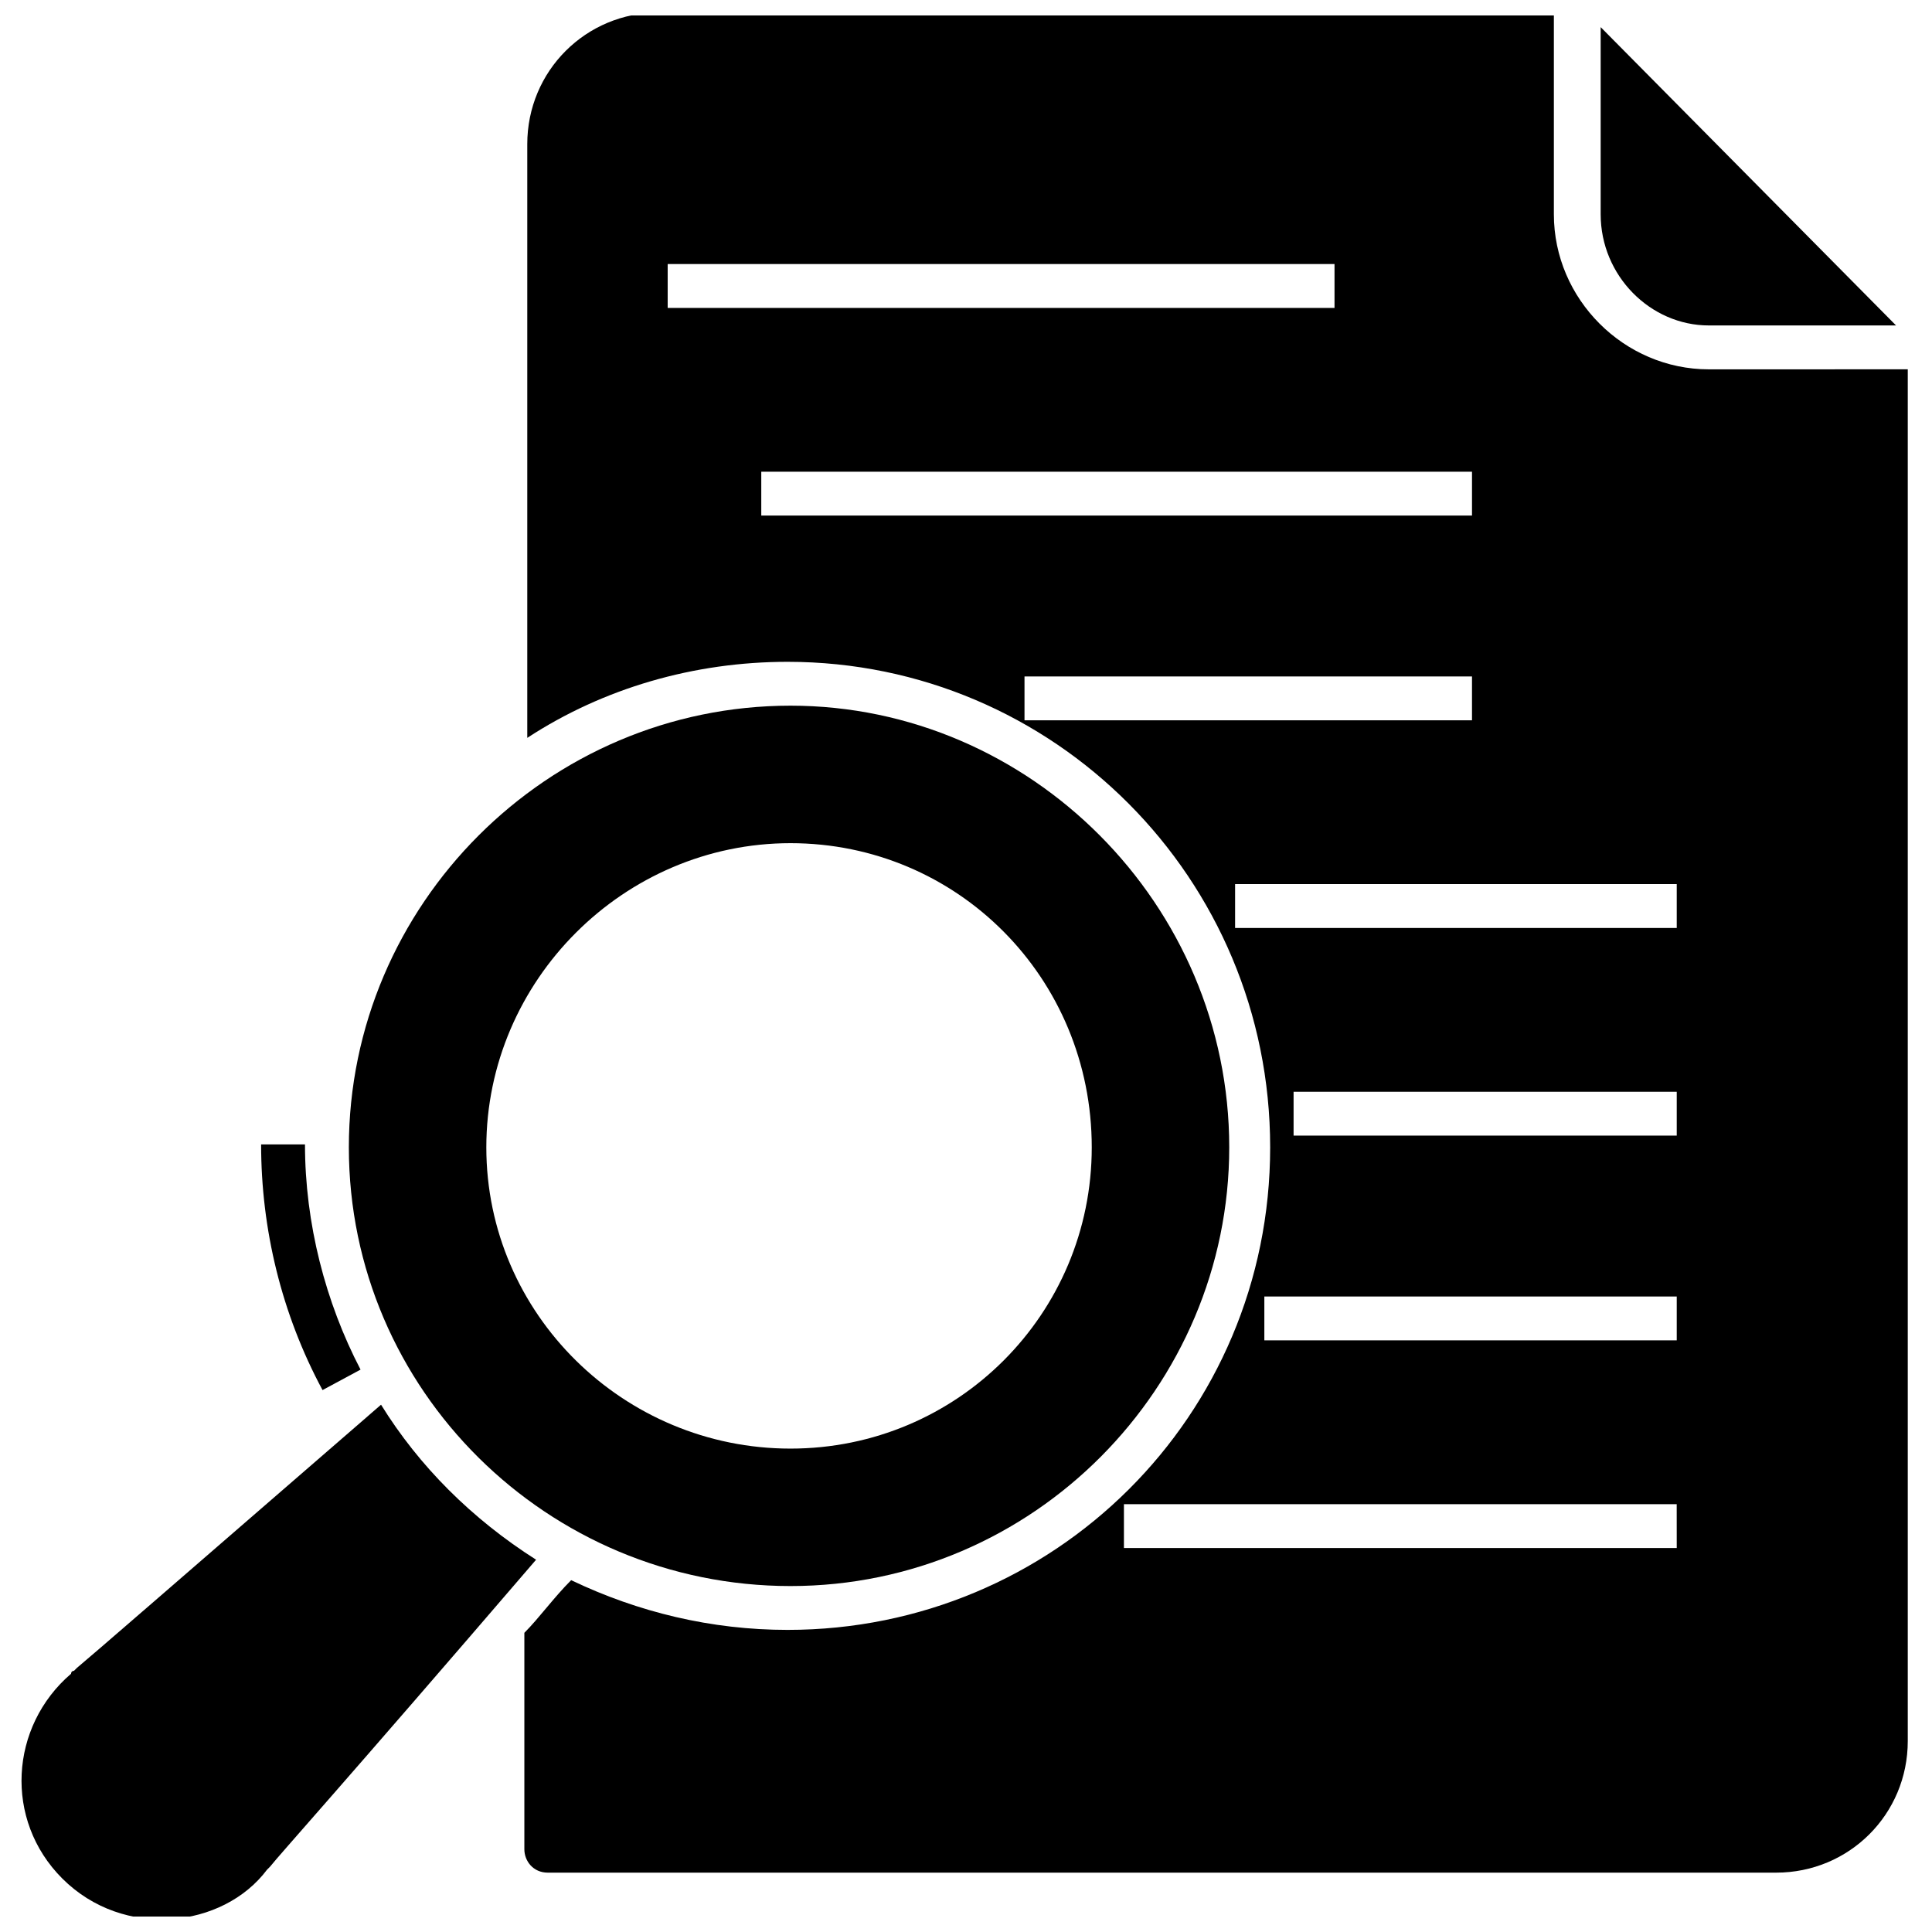
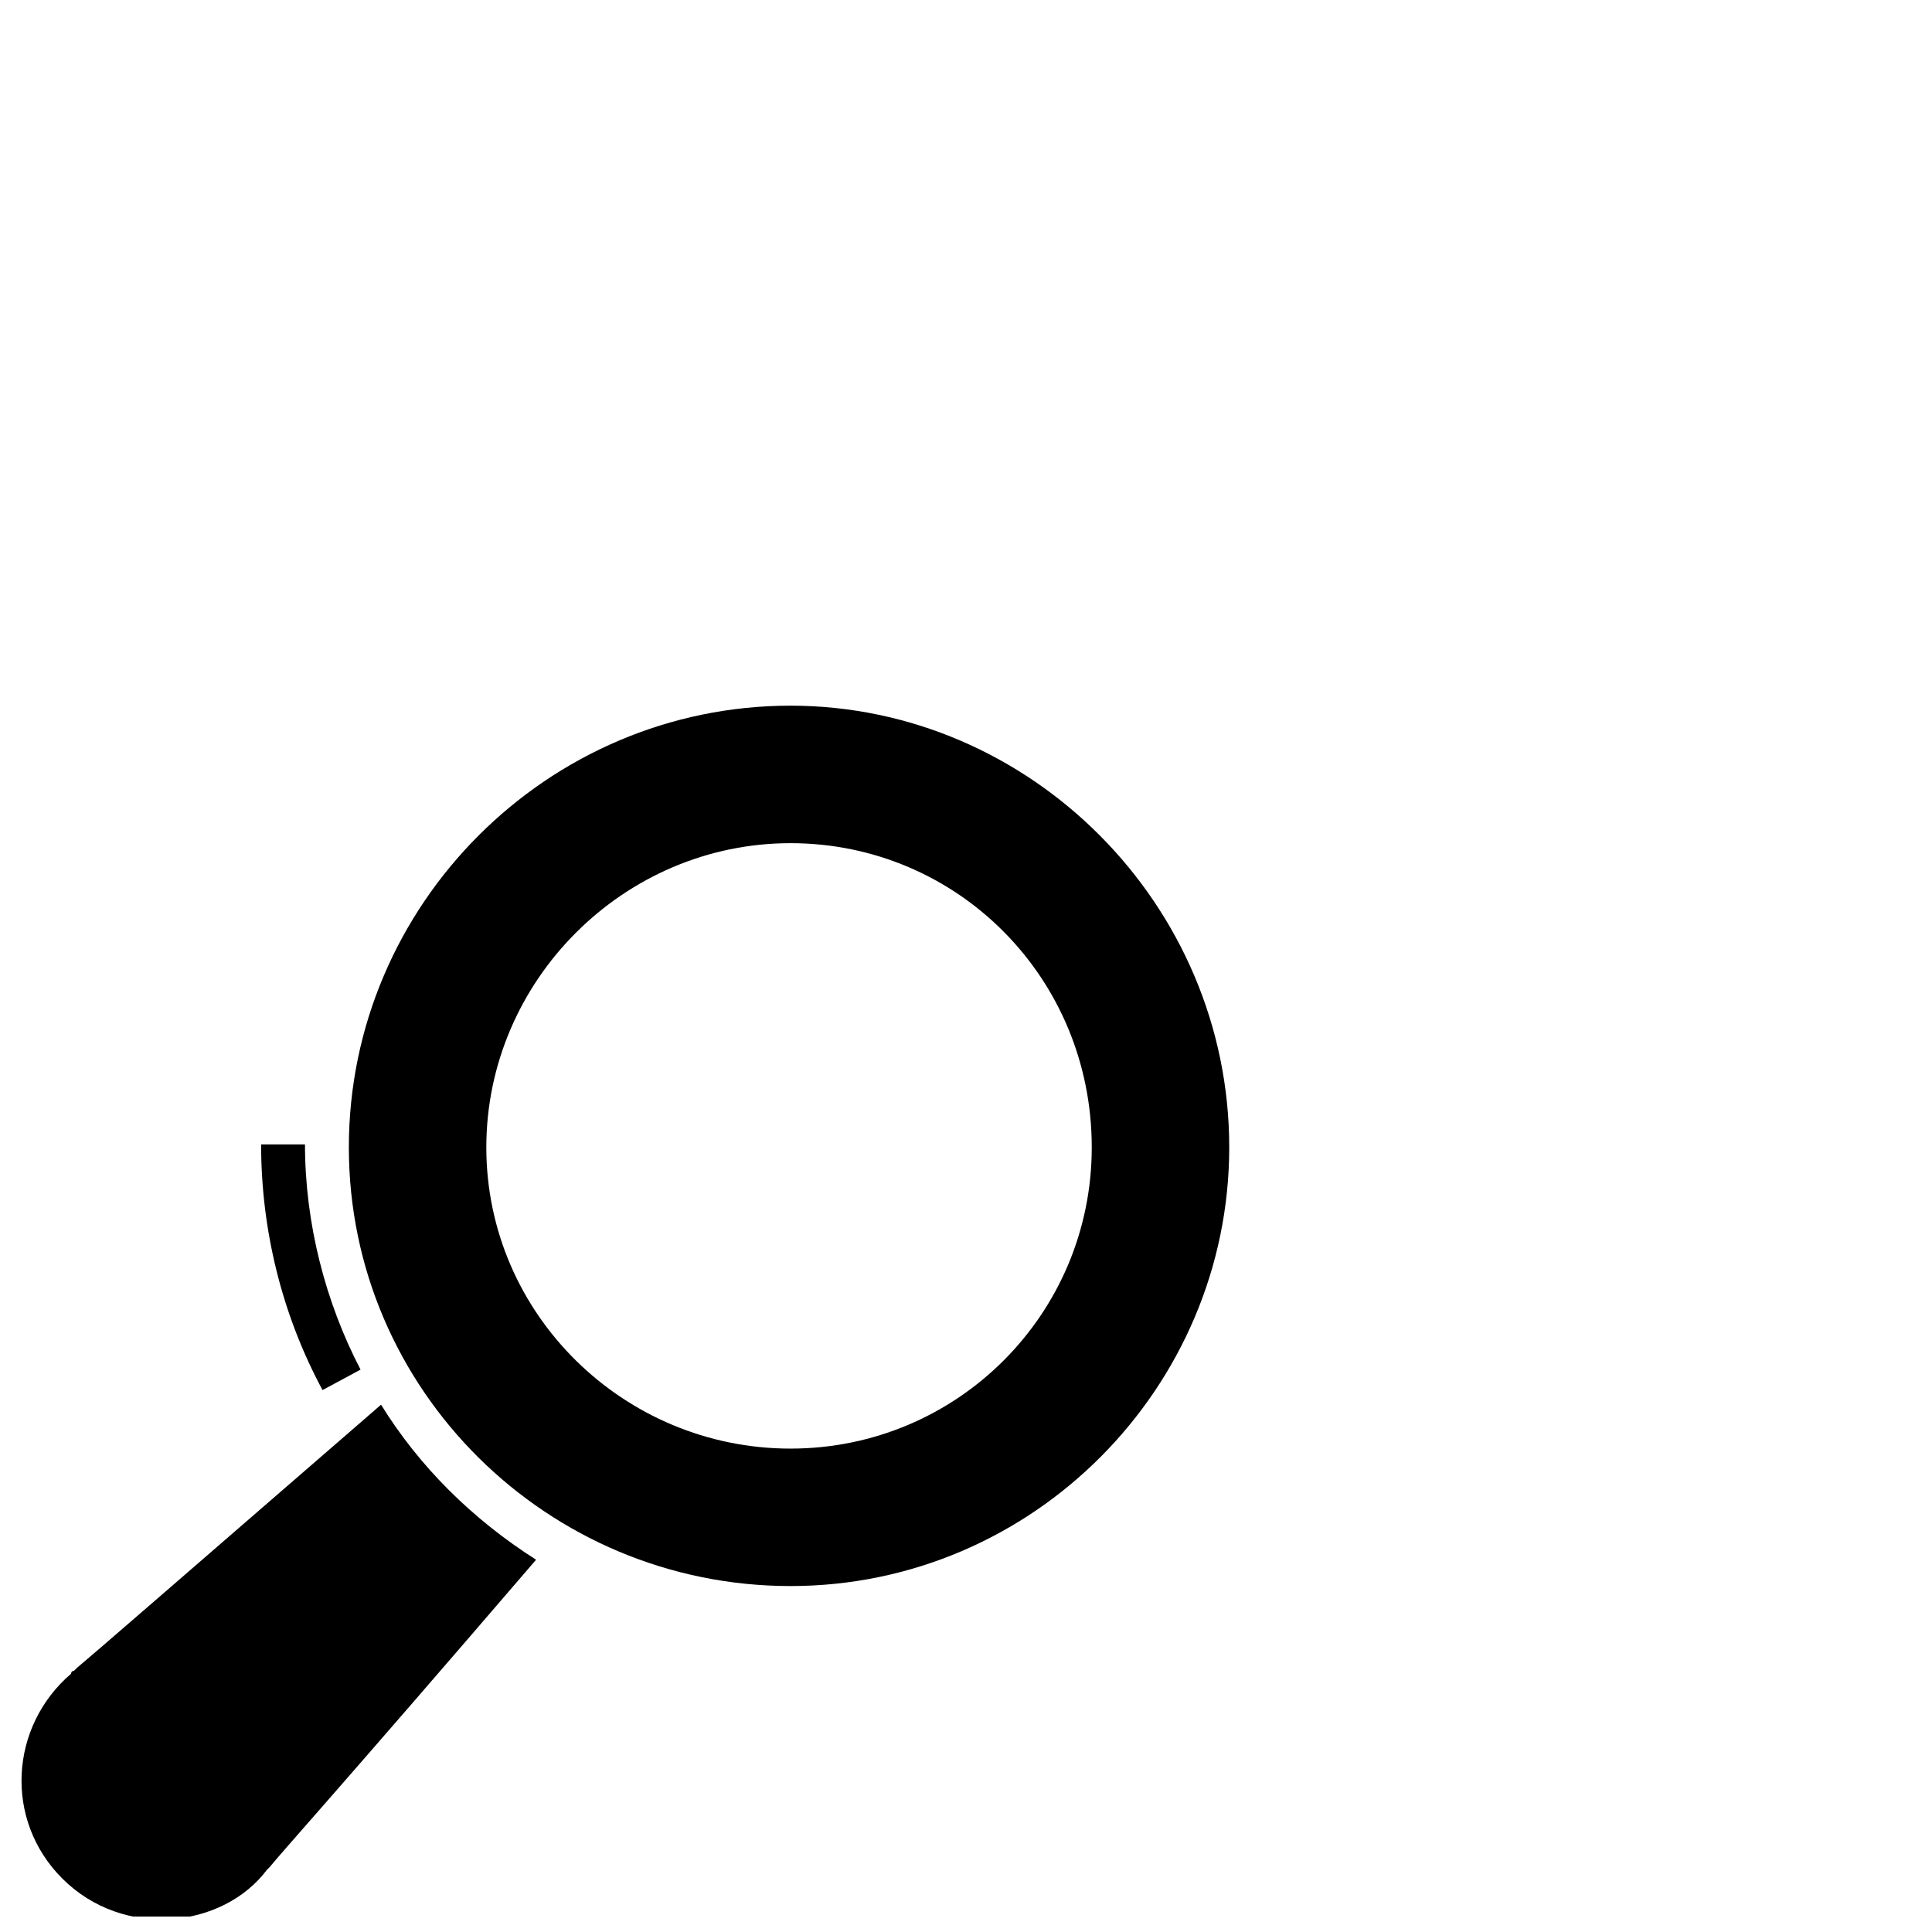
<svg xmlns="http://www.w3.org/2000/svg" width="800px" height="800px" version="1.1" viewBox="144 144 512 512">
  <defs>
    <clipPath id="b">
-       <path d="m282 148.09h368v492.91h-368z" />
-     </clipPath>
+       </clipPath>
    <clipPath id="a">
      <path d="m149 516h138v135.9h-138z" />
    </clipPath>
  </defs>
-   <path d="m596.87 230.25h49.605l-78.281-79.059v49.605c0 16.277 13.176 29.453 28.676 29.453z" />
  <g clip-path="url(#b)">
-     <path d="m596.87 241.88c-22.477 0-41.078-18.602-41.078-41.078v-53.48h-237.18c-19.379 0-34.879 15.5-34.879 34.879v157.34c20.152-13.176 44.18-20.152 68.984-20.152 70.535 0 127.89 57.355 127.89 128.66 0 71.309-57.355 127.89-127.89 127.89-20.152 0-39.531-4.652-57.355-13.176-4.652 4.652-8.527 10.078-12.402 13.953v57.355c0 3.102 2.324 6.199 6.199 6.199h325.54c19.379 0 34.879-15.5 34.879-34.879v-363.52zm-275.93-27.902h176.72v11.625h-176.72zm24.805 66.656v-11.625h188.35v11.625zm69.758 54.258v-11.625h118.59v11.625zm172.85 219.35h-146.5v-11.625h146.49zm0-55.031h-109.29v-11.625h109.29zm0-54.258h-101.54v-11.625h101.54zm0-55.031h-117.04v-11.625h117.04z" />
-   </g>
+     </g>
  <g clip-path="url(#a)">
    <path d="m244.98 516.26c-58.133 50.383-75.961 65.883-80.609 69.758l-0.773 0.773c-0.773 0-0.773 0.773-0.773 0.773-16.277 13.953-17.828 38.754-2.324 54.258 16.277 16.277 42.629 13.176 54.258-2.324l0.773-0.773c3.102-3.875 18.602-20.926 70.535-81.383-17.059-10.852-31.012-24.805-41.086-41.082z" />
  </g>
  <path d="m239.55 506.96c-9.301-17.828-14.727-38.754-14.727-59.684h-11.625c0 22.477 5.426 44.957 16.277 65.109z" />
  <path d="m353.49 564.32c64.332 0 116.27-52.707 116.27-116.27 0-64.332-52.707-117.04-116.27-117.04-64.332 0-117.04 52.707-117.04 117.04 0 64.336 52.707 116.27 117.04 116.27zm0-196.87c44.18 0 79.836 35.652 79.836 80.609 0 44.18-35.652 79.836-79.836 79.836-44.18 0-80.609-35.652-80.609-79.836 0-44.18 36.43-80.609 80.609-80.609z" />
</svg>